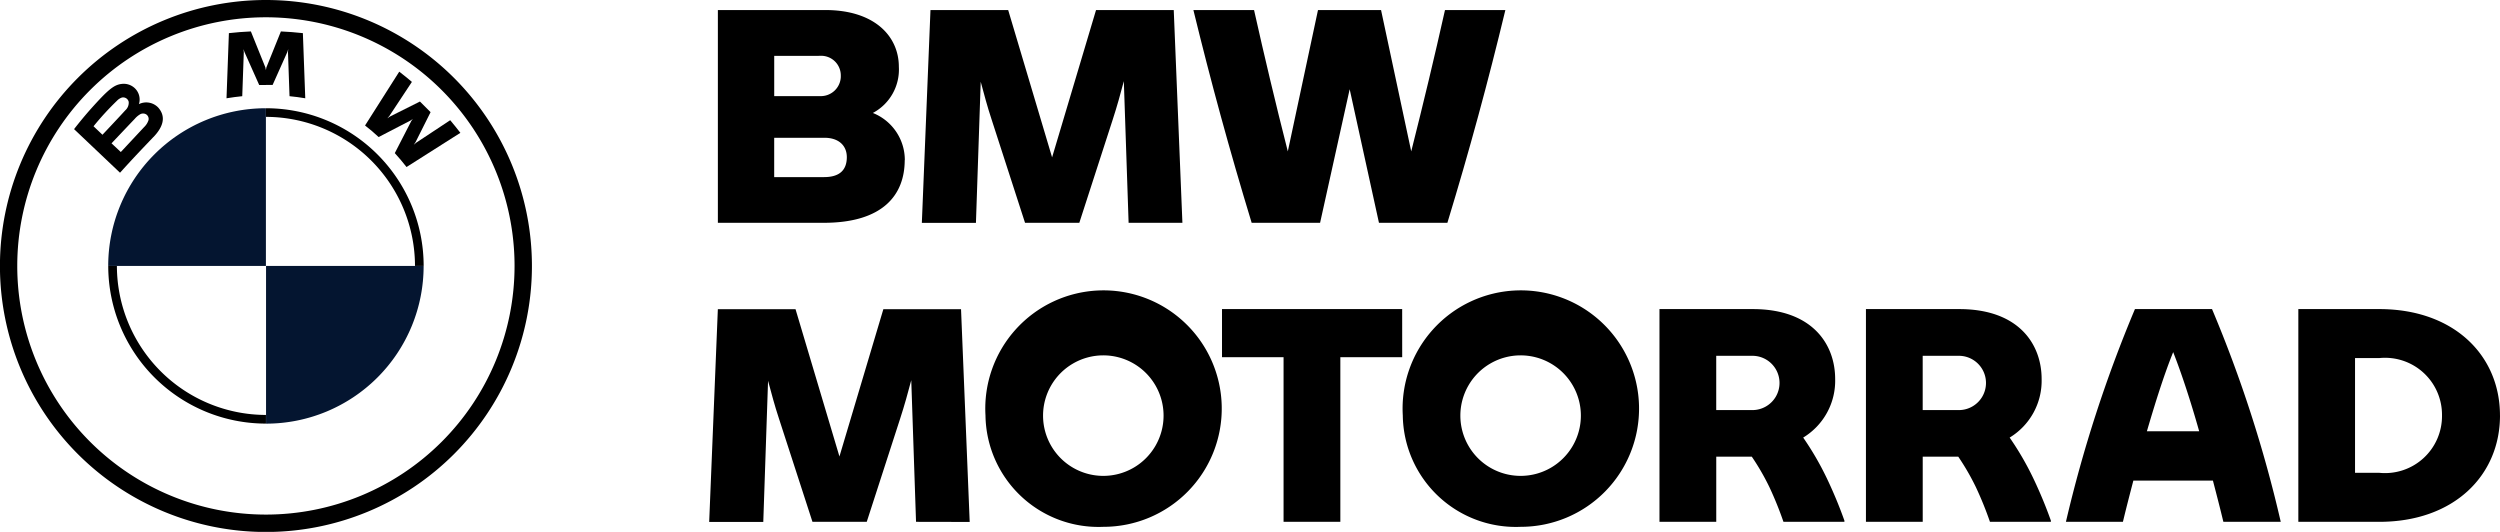
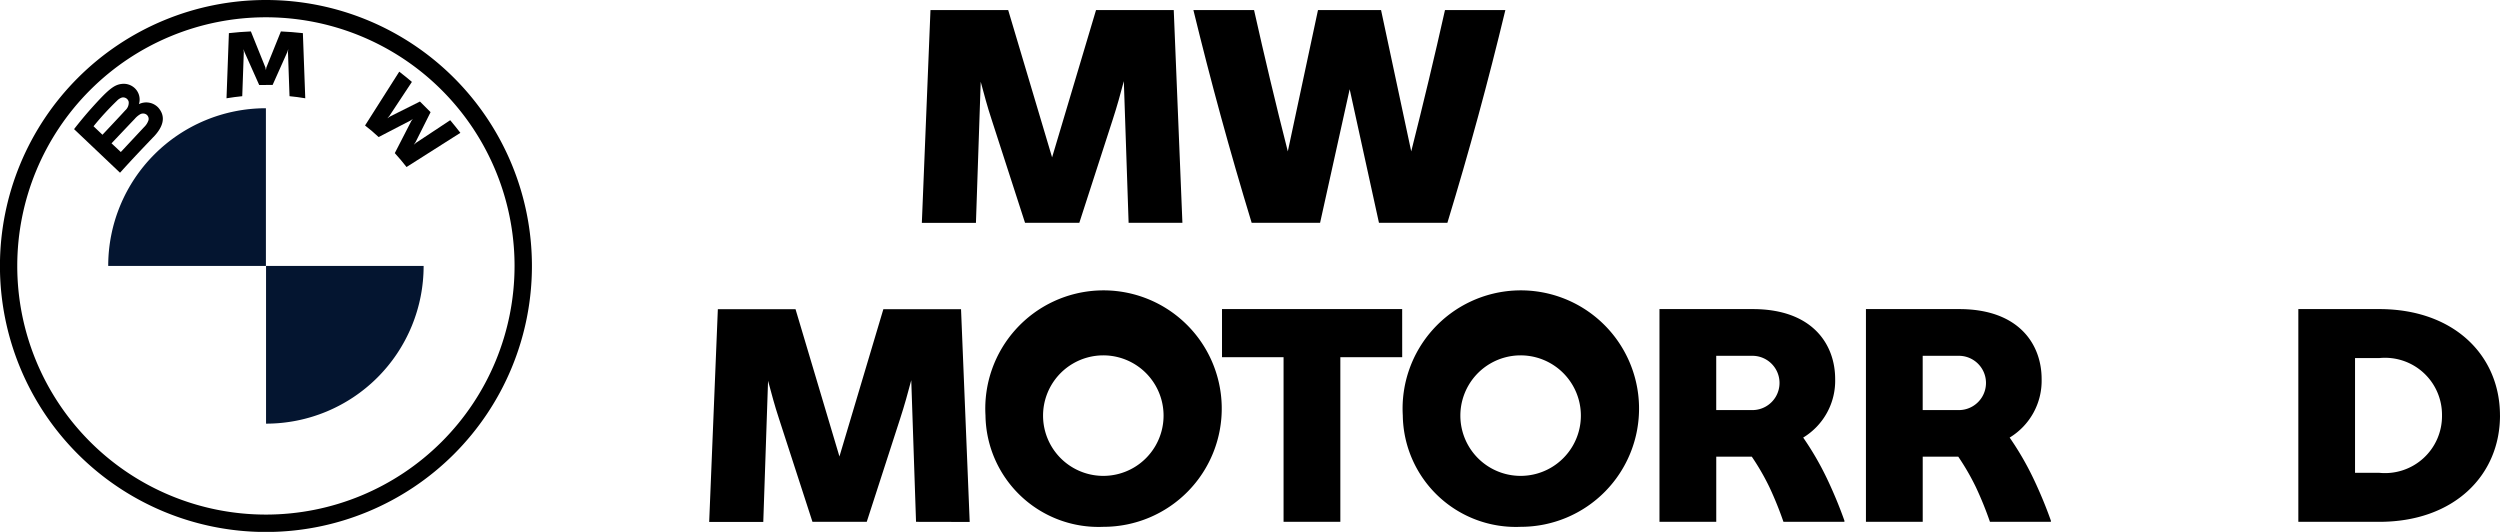
<svg xmlns="http://www.w3.org/2000/svg" width="92.109" height="19.597" viewBox="0 0 92.109 19.597">
  <g transform="translate(-0.002)">
    <g transform="translate(0.001)">
-       <path d="M239.525,8.781c0,1.277-.793,2.312-2.984,2.312h-3.9V3.254H236.6c1.817,0,2.709.969,2.709,2.092a1.81,1.81,0,0,1-.958,1.7,1.868,1.868,0,0,1,1.178,1.74m-4.812-3.843V6.425H236.4a.737.737,0,0,0,.77-.7c0-.019,0-.038,0-.057a.723.723,0,0,0-.771-.727Zm2.675,3.733c0-.429-.3-.716-.826-.716h-1.85V9.409h1.839c.55,0,.837-.242.837-.738" transform="translate(-206.191 -2.884)" />
      <path d="M306.3,11.092l-.176-5.219c-.121.462-.253.936-.407,1.409l-1.233,3.81h-2l-1.233-3.81c-.154-.462-.275-.925-.4-1.387l-.176,5.2h-1.993L299,3.253h2.863l1.618,5.428L305.1,3.253h2.863l.319,7.839Z" transform="translate(-264.717 -2.883)" />
      <path d="M398.186,3.254c-.639,2.653-1.321,5.164-2.136,7.839h-2.521l-1.079-4.922-1.09,4.922h-2.521c-.815-2.676-1.5-5.186-2.147-7.839h2.235c.374,1.674.8,3.468,1.244,5.208l1.112-5.208h2.323l1.112,5.208c.44-1.74.87-3.534,1.244-5.208Z" transform="translate(-342.722 -2.884)" />
      <path d="M237.452,107.989l-.176-5.218c-.121.462-.253.936-.407,1.409l-1.233,3.809h-2L232.4,104.18c-.154-.462-.275-.925-.4-1.387l-.176,5.2h-1.993l.319-7.838h2.862l1.618,5.427,1.618-5.427h2.862l.319,7.838Z" transform="translate(-203.701 -88.763)" />
      <path d="M319.3,102.7a4.356,4.356,0,1,1,4.348,4.1,4.164,4.164,0,0,1-4.348-4.1m6.561,0a2.22,2.22,0,1,0,0,.006V102.7" transform="translate(-282.99 -87.39)" />
      <path d="M402.614,101.923h-2.279v6.066h-2.092v-6.066h-2.268v-1.772h6.638Z" transform="translate(-350.951 -88.763)" />
      <path d="M454.552,102.7a4.356,4.356,0,1,1,4.348,4.1,4.164,4.164,0,0,1-4.348-4.1m6.561,0a2.22,2.22,0,1,0,0,.006V102.7" transform="translate(-402.867 -87.39)" />
      <path d="M544.533,107.945v.044h-2.246a12.933,12.933,0,0,0-.517-1.277,8.838,8.838,0,0,0-.649-1.123h-1.31v2.4h-2.092v-7.838h3.435c2.213,0,3.038,1.31,3.038,2.576a2.448,2.448,0,0,1-1.178,2.158,10.865,10.865,0,0,1,.859,1.475,16.138,16.138,0,0,1,.66,1.585m-4.723-4.073h1.332a1,1,0,0,0,0-2h-1.332Z" transform="translate(-476.577 -88.763)" />
      <path d="M611.435,107.945v.044H609.19a12.978,12.978,0,0,0-.518-1.277,8.86,8.86,0,0,0-.649-1.123h-1.31v2.4h-2.092v-7.838h3.435c2.213,0,3.038,1.31,3.038,2.576a2.449,2.449,0,0,1-1.178,2.158,10.884,10.884,0,0,1,.859,1.475,16.138,16.138,0,0,1,.66,1.585m-4.723-4.073h1.332a1,1,0,0,0,0-2h-1.332Z" transform="translate(-535.872 -88.763)" />
-       <path d="M674.809,106.47h-2.928c-.132.506-.264,1.013-.385,1.519h-2.1a48.814,48.814,0,0,1,2.543-7.838h2.84a47.741,47.741,0,0,1,2.532,7.838h-2.114c-.121-.506-.253-1.013-.385-1.519m-.506-1.817c-.308-1.09-.638-2.1-.958-2.917-.33.815-.65,1.827-.969,2.917Z" transform="translate(-593.279 -88.763)" />
      <path d="M752.148,104.07c0,2.213-1.7,3.919-4.447,3.919h-2.983v-7.838H747.7c2.752,0,4.447,1.706,4.447,3.919m-2.136,0a2.1,2.1,0,0,0-2.312-2.114h-.892v4.227h.892a2.1,2.1,0,0,0,2.312-2.114" transform="translate(-660.038 -88.763)" />
      <path d="M9.8,0a9.8,9.8,0,1,0,9.8,9.8A9.8,9.8,0,0,0,9.8,0h0M18.96,9.8A9.161,9.161,0,1,1,9.8.637,9.161,9.161,0,0,1,18.96,9.8h0" transform="translate(-0.001)" />
-       <path d="M40.882,35.072v.318a5.5,5.5,0,0,1,5.492,5.492h.319a5.811,5.811,0,0,0-5.81-5.81m0,11.3a5.5,5.5,0,0,1-5.492-5.492h-.319a5.811,5.811,0,0,0,5.811,5.811h0" transform="translate(-31.083 -31.084)" />
      <path d="M119.4,26.23c.133.143.325.374.432.513l1.984-1.26c-.1-.13-.257-.327-.375-.465l-1.256.831-.086.074.064-.094.555-1.107-.392-.392-1.108.555-.093.064.074-.086.831-1.256c-.146-.125-.287-.239-.466-.377l-1.26,1.983c.16.123.37.3.5.426l1.186-.615.076-.056-.056.076Z" transform="translate(-104.853 -20.589)" />
      <path d="M75.108,12.113,75.65,10.9l.034-.108-.01.112.057,1.623c.19.018.386.044.58.077l-.088-2.4c-.271-.03-.541-.051-.81-.063l-.534,1.325-.019.1-.019-.1-.534-1.325c-.27.011-.539.033-.81.063l-.088,2.4c.194-.032.39-.058.58-.077l.057-1.623-.01-.112.035.108.542,1.214Z" transform="translate(-65.063 -8.983)" />
      <path d="M26.966,29.107c.313-.33.491-.712.177-1.076a.609.609,0,0,0-.694-.143l-.024.009.008-.021a.573.573,0,0,0-.2-.6.591.591,0,0,0-.439-.122c-.294.03-.521.231-1.138.919-.186.207-.457.535-.619.747l1.693,1.606c.563-.622.791-.853,1.233-1.319m-2.209-.393a10.506,10.506,0,0,1,.868-.945.45.45,0,0,1,.177-.113.21.21,0,0,1,.251.158h0v0a.373.373,0,0,1-.126.313c-.18.2-.841.9-.841.9Zm.663.629s.644-.681.854-.9a.781.781,0,0,1,.195-.167.22.22,0,0,1,.228,0,.2.2,0,0,1,.086.212.626.626,0,0,1-.167.261l-.854.914Z" transform="translate(-21.307 -24.062)" />
      <path d="M40.882,35.072v5.81h-5.81a5.808,5.808,0,0,1,5.8-5.81h.006" transform="translate(-31.084 -31.084)" fill="#041530" />
      <path d="M91.984,86.173a5.808,5.808,0,0,1-5.8,5.811h-.006V86.173Z" transform="translate(-76.375 -76.375)" fill="#041530" />
    </g>
  </g>
</svg>